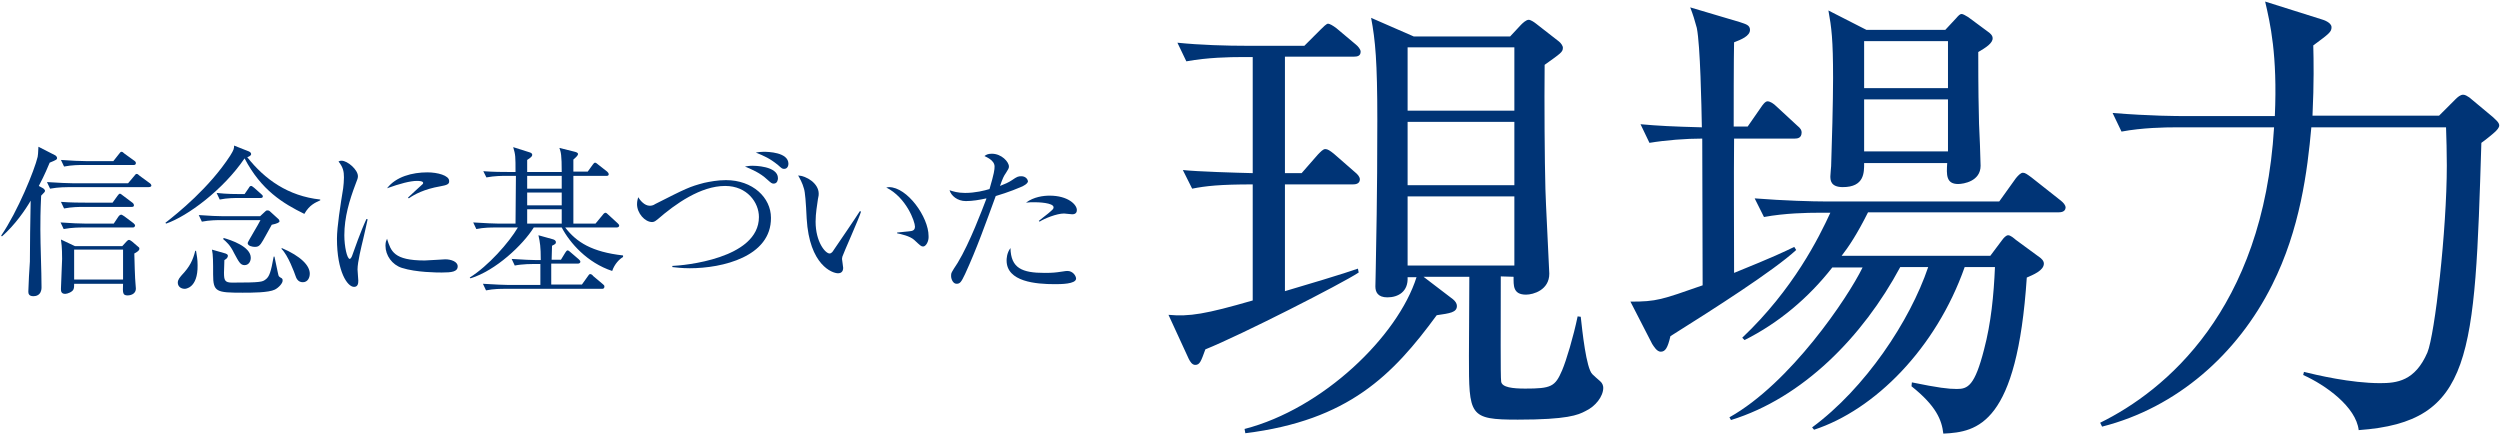
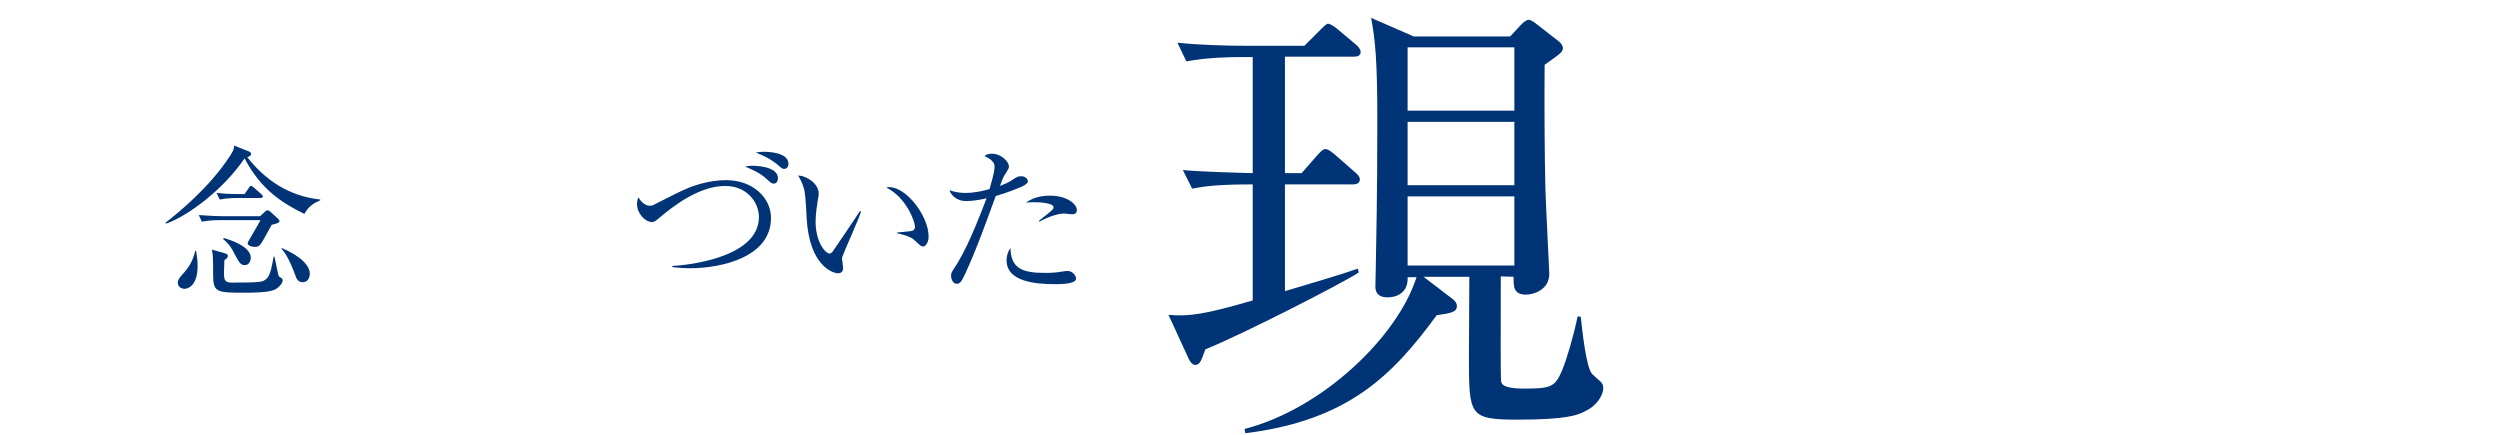
<svg xmlns="http://www.w3.org/2000/svg" version="1.1" id="レイヤー_1" x="0px" y="0px" width="644px" height="112px" viewBox="0 0 644 112" style="enable-background:new 0 0 644 112;" xml:space="preserve">
  <style type="text/css">
	.st0{fill:#003476;}
</style>
-   <path class="st0" d="M12.8,41.9c-1.4,3.4-2.3,5-2.8,6l1.1,0.6c0.3,0.2,0.5,0.5,0.5,0.6c0,0.3-0.1,0.4-1,1.3  c-0.2,4.3-0.2,6.6-0.2,8.7c0,4.2,0.3,10.7,0.3,14.9c0,2.2-1.6,2.3-2.1,2.3c-1.2,0-1.3-0.7-1.3-1.2c0-1.2,0.3-6.6,0.4-7.7  C7.7,63,7.8,57,7.9,51.7c-1.4,2.4-4,6.2-7.4,9.2l-0.2-0.2c4.3-6.3,8.6-16.9,9.4-20.3c0.1-0.5,0.1-0.8,0.2-2.6l4.3,2.2  c0.2,0.1,0.5,0.4,0.5,0.7C14.7,41.1,14.5,41.2,12.8,41.9z M38.3,48.2H17.9c-0.5,0-2.9,0-5,0.4l-0.8-1.7c2.8,0.2,5.7,0.3,6.5,0.3  h14.4l1.6-1.9c0.3-0.4,0.4-0.5,0.6-0.5s0.4,0.1,0.8,0.5l2.6,1.9c0.3,0.2,0.4,0.5,0.4,0.6C39,48.1,38.6,48.2,38.3,48.2z M34.4,42.5  h-13c-0.8,0-2.9,0-4.9,0.4l-0.8-1.7c2.6,0.2,5.2,0.3,6.4,0.3h7.1l1.5-1.9c0.3-0.4,0.4-0.5,0.6-0.5s0.4,0.1,0.8,0.5l2.5,1.8  c0.3,0.2,0.4,0.4,0.4,0.6C35,42.5,34.6,42.5,34.4,42.5z M34.1,58.6H21.4c-0.8,0-2.9,0-5,0.4l-0.8-1.7c2.6,0.2,5.2,0.3,6.5,0.3h7.2  l1.2-1.8c0.2-0.3,0.5-0.5,0.7-0.5c0.2,0,0.3,0.1,0.8,0.4l2.4,1.8c0.2,0.2,0.4,0.4,0.4,0.6C34.7,58.6,34.4,58.6,34.1,58.6z   M33.9,53.3H21.4c-0.8,0-2.9,0-4.9,0.4L15.7,52c2.6,0.2,5.2,0.2,6.4,0.2H29l1.3-1.8c0.3-0.4,0.4-0.5,0.6-0.5c0.2,0,0.4,0.2,0.8,0.5  l2.4,1.8c0.3,0.2,0.4,0.5,0.4,0.7C34.5,53.3,34.1,53.3,33.9,53.3z M34.6,65.3c0,1.1,0.2,7.1,0.3,7.7c0.1,1,0.1,1.1,0.1,1.3  c0,1.7-1.8,1.8-2.1,1.8c-1.3,0-1.3-0.6-1.2-3H19.1c0,0.6,0,1.1-0.2,1.5c-0.3,0.6-1.5,1.1-2.1,1.1c-1.1,0-1.1-0.8-1.1-1.3  c0-1.2,0.3-6.5,0.3-7.7c0-3.2-0.2-4.2-0.3-5l3.6,1.7h12.2l1.1-1.2c0.2-0.2,0.4-0.4,0.6-0.4c0.2,0,0.4,0.1,0.8,0.4l1.4,1.2  c0.4,0.3,0.5,0.4,0.5,0.6C36,64.5,35.2,65,34.6,65.3z M31.7,64.3H19.1v7.7h12.6V64.3z" />
  <path class="st0" d="M78.4,55.1c-5.5-2.7-11.1-6.1-15.4-14.3c-5.5,8.1-14.7,14.9-20.2,16.8l-0.2-0.2c3.2-2.5,11.3-9,16.7-17.3  c1-1.6,1-1.9,1-2.6l3.8,1.5c0.2,0.1,0.6,0.3,0.6,0.7c0,0.3-0.4,0.6-1,0.8c4.5,5.7,10.5,10,18.8,10.9v0.2  C81.2,52.2,79.7,52.8,78.4,55.1z M47.6,74.4c-1,0-1.8-0.6-1.8-1.6c0-0.8,0.6-1.4,1-1.9c2.1-2.2,2.9-3.9,3.5-6.3h0.2  c0.2,1.3,0.4,2.1,0.4,3.7C51,74.4,47.6,74.4,47.6,74.4z M70,57.9c-0.5,0.8-2.3,4.3-2.8,4.9c-0.4,0.5-0.7,0.8-1.5,0.8  c-0.6,0-1.9-0.2-1.9-1c0-0.3,2.9-5,3.3-5.9H56.9c-0.8,0-2.9,0-4.9,0.4l-0.8-1.7c2.6,0.2,5.2,0.3,6.4,0.3H67l1.4-1.3  c0.2-0.2,0.3-0.2,0.5-0.2c0.2,0,0.4,0,0.7,0.3l2.2,2c0.1,0.1,0.2,0.4,0.2,0.5C72,57.3,71.4,57.6,70,57.9z M70.8,74.6  c-1.6,0.8-5.9,0.8-8.3,0.8c-6.8,0-7.6-0.2-7.6-4.7c0-3.1,0-5.1-0.3-6.4l3.5,1c0.2,0.1,0.6,0.2,0.6,0.6c0,0.2-0.1,0.7-0.9,1.1  c0,0.5-0.1,3.1-0.1,3.2c0,2,0.2,2.6,2.1,2.6c7.5,0,7.8-0.2,8.6-0.8c1-0.7,1.4-2,2.1-5.9h0.2c0.9,4.3,1,4.8,1.1,5  c0.1,0.2,0.6,0.5,0.8,0.6c0.1,0.1,0.2,0.2,0.2,0.5C72.9,72.9,71.8,74.1,70.8,74.6z M67,51h-5.4c-1,0-3.1,0-5,0.4l-0.8-1.7  C58.4,50,61,50,62.3,50H63l1.1-1.6c0.2-0.4,0.4-0.5,0.6-0.5c0.2,0,0.4,0.2,0.8,0.5l1.8,1.6c0.2,0.2,0.4,0.3,0.4,0.6  C67.7,51,67.3,51,67,51z M63,68.3c-1.1,0-1.5-0.9-2.7-3.1c-1-2.1-2-2.9-2.8-3.6l0.1-0.3c1.8,0.5,7,2.2,7,5.1  C64.6,67.3,64.1,68.3,63,68.3z M78,72.7c-1.3,0-1.7-1.1-1.9-1.7c-0.2-0.6-1.9-5.3-3.6-6.9l0.1-0.2c4.9,2.1,7.2,4.5,7.2,6.6  C79.8,71.5,79.3,72.7,78,72.7z" />
-   <path class="st0" d="M93.6,61.4c-0.5,2.1-1.5,6.1-1.5,8c0,0.5,0.2,2.5,0.2,2.9c0,0.7-0.1,1.6-1.1,1.6c-1.7,0-4.4-3.9-4.4-12.4  c0-3,0.9-8.7,1.6-13c0.1-0.8,0.2-1.9,0.2-2.8c0-1.5-0.2-2.6-1.4-4.1c0.2-0.1,0.4-0.2,0.8-0.2c1.5,0,4.2,2.3,4.2,4  c0,0.4-0.1,0.8-0.6,2c-1.6,4.2-2.9,8.6-2.9,13.2c0,2.9,0.7,6.1,1.4,6.1c0.2,0,0.5-0.5,0.6-0.8c0.5-1.4,2.2-6.3,3.7-9.5l0.3,0.1  C94.5,57.6,93.9,60,93.6,61.4z M113.8,70.2c-1,0-6.6,0-10.3-1.2c-2.5-0.8-4.2-3.2-4.2-5.7c0-1,0.2-1.3,0.4-1.8  c1,3.2,1.7,5.6,9.7,5.6c0.8,0,4.9-0.3,5.3-0.3c1.5,0,3.2,0.6,3.2,1.8C117.9,70,116.4,70.2,113.8,70.2z M113.4,48  c-4.1,0.7-6.7,2.1-8.1,3.1l-0.2-0.2c0.6-0.6,3.7-3.4,3.8-3.5s0.1-0.2,0.1-0.3c0-0.5-1.3-0.5-1.6-0.5c-1.7,0-4.4,0.7-7.7,1.9  c2.3-3,6.5-4.1,10.4-4.1c2.6,0,5.6,0.8,5.6,2.2C115.8,47.5,115,47.7,113.4,48z" />
-   <path class="st0" d="M157.7,69.8c-6.4-2.1-10.9-7.2-13-11.2h-7.2c-2.8,4.5-9.8,11.1-16.3,13.1l-0.2-0.2c4.8-3,10.1-9,12.4-12.9h-5.7  c-1.1,0-3.1,0-5,0.4l-0.8-1.7c2.9,0.2,5.9,0.3,6.5,0.3h4.4c0-1.9,0.1-10.5,0.1-12.3h-2.6c-0.8,0-2.9,0-5,0.4l-0.8-1.6  c2.6,0.2,5.2,0.2,6.4,0.2h1.9c0-4,0-4.4-0.6-6.4l4.1,1.3c0.3,0.1,0.8,0.2,0.8,0.7c0,0.3-0.2,0.6-1.3,1.3v3.1h8.9  c0-4.4-0.2-5.1-0.6-6.2l4,1c0.3,0.1,0.8,0.2,0.8,0.6c0,0.3-0.5,0.8-1.2,1.4v3.1h3.7l1.3-1.8c0.2-0.3,0.4-0.5,0.6-0.5  c0.2,0,0.6,0.3,0.8,0.5l2.3,1.8c0.2,0.2,0.4,0.4,0.4,0.7c0,0.4-0.4,0.4-0.6,0.4h-8.5c0,2.2,0,10.1,0,12.3h5.7l1.9-2.3  c0.2-0.3,0.5-0.5,0.6-0.5c0.3,0,0.5,0.2,0.8,0.5l2.4,2.2c0.2,0.2,0.4,0.4,0.4,0.6c0,0.4-0.4,0.5-0.7,0.5h-13.2  c2.9,3.8,6.9,6.3,14.9,7.2v0.4C159.6,66.7,158.3,68,157.7,69.8z M155.1,74.4h-24.9c-1.1,0-3.1,0-5,0.4l-0.8-1.7  c2.9,0.2,5.9,0.3,6.5,0.3h8.3V68h-1.6c-0.4,0-3,0-5,0.4l-0.8-1.7c2.8,0.2,5.7,0.3,6.5,0.3h1c0-3.5-0.2-4.6-0.6-6.4l3.6,1  c0.4,0.1,0.9,0.3,0.9,0.8c0,0.4-0.2,0.5-1,0.9c0,0.5-0.1,3-0.1,3.6h2.4l1.1-1.8c0.2-0.3,0.4-0.6,0.6-0.6s0.5,0.2,0.8,0.5l2.1,1.8  c0.2,0.2,0.4,0.4,0.4,0.6c0,0.4-0.4,0.5-0.6,0.5H142c0,1,0,4.1,0,5.4h7.9l1.5-2.1c0.2-0.3,0.4-0.6,0.6-0.6c0.3,0,0.6,0.2,0.8,0.5  l2.5,2.1c0.2,0.2,0.4,0.3,0.4,0.6C155.7,74.3,155.4,74.4,155.1,74.4z M144.7,45.3h-8.9v3.3h8.9V45.3z M144.7,49.6h-8.9v3.3h8.9V49.6  z M144.7,53.9h-8.9v3.7h8.9V53.9z" />
  <path class="st0" d="M177.7,69.1c-2.1,0-3.5-0.2-4.5-0.3v-0.3c2.8-0.1,22.3-1.8,22.3-12.6c0-3.7-3-8-8.7-8c-6.3,0-12.8,4.6-17.4,8.6  c-0.4,0.3-0.8,0.7-1.4,0.7c-1.9,0-3.9-2.3-3.9-4.6c0-0.9,0.2-1.3,0.3-1.8c0.5,0.8,1.6,2.2,3,2.2c0.5,0,1.1-0.2,1.3-0.4  c8.1-4.1,8.9-4.5,12.7-5.5c1.4-0.3,3.4-0.7,5.6-0.7c6.9,0,11.6,4.5,11.6,9.7C198.7,66.1,186.1,69.1,177.7,69.1z M199.3,47.3  c-0.5,0-0.7-0.2-1.6-1c-2-1.9-4.4-2.8-5.8-3.4c0.7-0.1,1.1-0.2,2-0.2c0.2,0,6.5,0,6.5,3.2C200.4,46.2,200.3,47.3,199.3,47.3z   M202,43.5c-0.5,0-0.6-0.1-1.6-1c-2.1-1.7-3.5-2.3-5.7-3.2c0.6-0.1,1.1-0.2,2-0.2c1.1,0,6.4,0.1,6.4,3.1  C203.1,42.6,202.9,43.5,202,43.5z" />
  <path class="st0" d="M217,66.1c0,0.2-0.1,0.3-0.1,0.6c0,0.3,0.3,1.9,0.3,2.3c0,1.1-0.7,1.4-1.3,1.4c-1.5,0-7.4-2.1-8.1-14.1  c-0.2-4.2-0.4-6.8-0.7-7.7c-0.4-1.5-1.1-2.7-1.5-3.4c2.1,0.1,5.3,2,5.3,4.7c0,0.3,0,0.5-0.2,1.4c-0.2,1.5-0.6,3.6-0.6,5.8  c0,5.2,2.5,8.2,3.6,8.2c0.5,0,0.9-0.6,1-0.8c1.9-2.8,5-7.3,6.8-10.1l0.3,0.1C221.5,55.8,217.1,65.6,217,66.1z M237.8,63.5  c-0.5,0-0.7-0.2-2.3-1.7c-1.1-1-3.4-1.5-4.4-1.7v-0.2c0.6-0.1,3.4-0.3,3.7-0.4c0.6-0.1,0.9-0.5,0.9-1.1c0-1.3-2.2-7.5-7.4-10.1  c0.3,0,0.4-0.1,0.7-0.1c4.7,0,10.2,7.7,10.2,12.6C239.3,62.2,238.5,63.5,237.8,63.5z" />
  <path class="st0" d="M263.4,48c-3.4,1.5-6.6,2.4-6.9,2.5c-2.5,6.8-4.9,13.6-7.9,20.1c-1,2.1-1.3,2.5-2.2,2.5c-0.9,0-1.4-1.2-1.4-2  c0-0.8,0-0.8,1.7-3.4c3.1-5.1,6.4-13.9,7.2-16c0.1-0.3,0.2-0.4,0.2-0.6c-1.8,0.4-3.6,0.7-5.3,0.7c-2.2,0-3.8-1.4-4.2-2.8  c0.9,0.3,2.1,0.7,4,0.7c2.6,0,5-0.6,6.3-1c1.2-4.1,1.3-5,1.3-5.8c0-1.7-2.3-2.5-2.6-2.7c0.4-0.3,0.8-0.6,1.9-0.6  c2.5,0,4.4,2.1,4.4,3.3c0,0.5-0.2,0.7-0.8,1.7c-0.5,0.7-0.8,1.3-1.5,3.3c1.3-0.5,2.2-0.9,3.1-1.5c1.3-0.9,1.6-1,2.4-1  c1.1,0,1.7,0.8,1.7,1.4C264.7,47,264.6,47.4,263.4,48z M271.7,73.2c-4.8,0-12.4-0.6-12.4-6.1c0-0.3,0-1.9,1-3.2  c0.1,5.2,3,6.4,8.8,6.4c2,0,2.9-0.1,4.2-0.3c1.3-0.2,1.4-0.2,1.7-0.2c1.3,0,2.2,1.2,2.2,2C277.1,73.2,273.2,73.2,271.7,73.2z   M276.2,55.2c-0.3,0-1.9-0.2-2.1-0.2c-1.9,0-5.1,1.3-6.3,2.1l-0.2-0.2c0.4-0.3,2.1-1.7,2.4-1.9c1.3-1.1,1.4-1.2,1.4-1.6  c0-1.2-4.1-1.3-4.7-1.3c-1,0-1.7,0-2.4,0.1c2-1.5,4.5-1.8,6.1-1.8c4.7,0,7,2.3,7,3.7C277.4,54.6,277.2,55.2,276.2,55.2z" />
  <g>
    <path class="st0" d="M331,14.7v29.9h4.3l4.2-4.8c0.7-0.7,1.3-1.4,1.9-1.4s1.2,0.4,2.2,1.2l5.5,4.8c0.5,0.4,1.2,1.1,1.2,1.8   c0,1.2-1.2,1.3-1.8,1.3H331V75c3.8-1.1,15.8-4.7,18.8-5.8l0.2,1c-4.4,2.9-30.1,16-39.5,19.8c-1.1,3-1.4,4-2.6,4   c-0.8,0-1.3-0.8-1.7-1.6L301,81.1c5.4,0.5,9.6-0.2,21.7-3.7V47.5c-8.4,0-12.1,0.4-15.6,1.1l-2.4-4.8c3.7,0.4,13.7,0.7,18,0.8V14.7   h-2.9c-2.9,0-8.8,0.1-14.2,1.1l-2.3-4.8c5.8,0.6,12.5,0.8,18.4,0.8H336l4.1-4.1c0.7-0.7,1.6-1.6,2-1.6s1.3,0.5,2.2,1.2l5,4.2   c0.5,0.4,1.2,1.2,1.2,1.8c0,1.1-0.8,1.3-1.8,1.3H331z M386.6,71.2c0,13.1-0.1,25.6,0.1,27.1s3,1.8,6.2,1.8c6.7,0,7.7-0.5,9.5-4.7   c1.1-2.6,2.9-8.6,4-13.9l0.8,0.1c0.4,3.6,1.4,13.3,3,14.8c0.4,0.4,1.3,1.2,2,1.8c0.6,0.5,0.8,1.2,0.8,1.7c0,2.2-2,4.8-4.6,6   c-1.9,1-4.6,2.2-17.4,2.2c-12.6,0-12.6-1-12.6-16.4c0-3.2,0.1-17.5,0.1-20.4h-11.8l7.6,5.8c0.6,0.5,1,1.1,1,1.7   c0,1.7-1.8,1.9-5.2,2.4c-11.3,15.4-22.7,27.1-49.3,30.4l-0.2-1.1c20.2-5.2,39.5-23.9,44.3-39.1h-2.3c0.2,3.7-2.4,5.2-5.2,5.2   c-2.5,0-3.1-1.4-3.1-2.8c0-1.1,0.1-3.2,0.1-4.7c0.1-6,0.4-18,0.4-38.3c0-14.9-0.5-20.4-1.6-26.2l11,4.8h24.8l2.8-3   c0.4-0.4,1.3-1.3,2-1.3c0.5,0,1.4,0.6,1.9,1l5.9,4.6c0.5,0.4,1,1.1,1,1.6c0,1.1-0.5,1.4-4.7,4.4c-0.1,10,0,24.5,0.2,32   c0,1.9,1,20.9,1,21.8c0,4.2-4.1,5.4-6,5.4c-3.4,0-3.2-2.4-3.2-4.6L386.6,71.2L386.6,71.2z M362.6,12.2v16.3h27.5V12.2H362.6z    M362.6,31.4v16.3h27.5V31.4H362.6z M390.1,68.4V50.6h-27.5v17.8H390.1z" />
-     <path class="st0" d="M462.3,35.7h-15.6c-0.1,11.2,0,23,0,34.6c10.6-4.3,12.8-5.4,15.5-6.7l0.5,0.8c-5.9,5.4-21.1,15.1-32.4,22.2   c-0.7,3-1.3,4-2.5,4c-1,0-1.8-1.4-2.2-2L420,77.7c6.8,0,8-0.5,18.6-4.2c0-11-0.1-27.4-0.1-37.8c-4.2,0-9.4,0.4-13.6,1.1l-2.3-4.8   c4.4,0.4,8.2,0.6,15.8,0.8c-0.1-5.5-0.4-21.1-1.3-25.6c-0.5-1.9-1-3.5-1.7-5.3l12.8,3.8c1.4,0.5,2.6,0.7,2.6,2   c0,1.6-2.3,2.5-4.1,3.2c-0.1,3.4-0.1,18.6-0.1,21.7h3.6l3.4-4.9c0.4-0.6,1.1-1.6,1.7-1.6c0.7,0,1.6,0.6,2.3,1.3l5.3,4.9   c1,0.8,1.2,1.3,1.2,1.8C464.1,35.6,463,35.7,462.3,35.7z M530.2,54.7h-49c-2.8,5.6-5,8.9-6.8,11.2h38.3l3-4   c0.5-0.7,1.1-1.3,1.6-1.3c0.6,0,1.4,0.7,2,1.2l6,4.4c0.6,0.4,1.2,1,1.2,1.7c0,1.8-2.8,2.9-4.4,3.6c-2.5,37.7-12.6,39.8-21.5,40.2   c-0.4-3.5-1.8-7.1-8.2-12.2l0.1-1c6.8,1.4,9.4,1.7,11.6,1.7c2.8,0,4.6-0.8,7-10.2c1.8-6.8,2.5-14,2.8-21.2h-7.8   c-7.4,21-23.2,36.8-38.8,41.9l-0.5-0.6c13.7-10.1,25.2-27.4,29.9-41.3h-7.2c-9.6,17.9-25.1,33.7-43.6,39.4l-0.4-0.7   c15.7-8.8,30.5-30.8,34.3-38.6h-7.8c-6.1,7.8-13.8,14.3-22.6,18.7l-0.6-0.6c13.2-12.5,19.8-25.9,22.7-32.2h-2.9   c-3,0-8.8,0.1-14.2,1.1l-2.4-4.8c7.6,0.6,15,0.8,18.5,0.8H515l4.3-6c0.5-0.6,1.2-1.4,1.8-1.4s1.1,0.4,2.2,1.2l7.6,6   c0.6,0.5,1.2,1.1,1.2,1.8C532,54.6,530.9,54.7,530.2,54.7z M509.6,13.4c0,10.2,0.1,14.3,0.2,18.5c0.1,1.7,0.4,9.2,0.4,10.8   c0,4-4.4,4.7-5.8,4.7c-3.1,0-3-2.4-2.8-5.4h-21.4c0,2.4,0.1,6.2-5.5,6.2c-3.2,0-3.2-1.9-3.2-2.8c0-0.6,0.2-2.3,0.2-2.6   c0.2-5.4,0.5-17,0.5-22.6c0-10.1-0.4-13.1-1.2-17.5l9.8,5h20.3l2.8-3c0.6-0.7,1-1.1,1.4-1.1s1,0.4,1.7,0.8l5,3.7   c0.6,0.4,1.3,1,1.3,1.7C513.4,11.1,511.5,12.3,509.6,13.4z M501.8,10.6h-21.6v12.1h21.6V10.6z M501.8,25.6h-21.6v13.4h21.6V25.6z" />
-     <path class="st0" d="M628.3,29.8l4.2-4.2c0.6-0.6,1.3-1.2,2-1.2c0.6,0,1.1,0.4,1.6,0.7l6,5c0.6,0.6,1.7,1.4,1.7,2.2   c0,0.6-0.6,1.2-1,1.6c-0.5,0.5-2.6,2.2-3.6,2.9c-1.7,55.3-2.2,71.9-31.6,74c-0.7-6-8.5-11.6-14.3-14.2l0.2-0.8   c3.2,0.8,12.1,2.9,19.6,2.9c4.3,0,9-0.5,12.2-7.9c1.9-4.6,5-31.4,5-48.2c0-2.6-0.1-7.6-0.2-9.8h-34.7c-1,11.2-2.9,26.3-10.1,40.6   c-8.9,17.8-24.5,31.6-43.8,36.5l-0.5-1c16.7-8.2,42-29,44.8-76.1h-25.1c-3.1,0-8.9,0.1-14.2,1.1l-2.3-4.8   c9.8,0.8,16.9,0.8,18.4,0.8H586c0.7-15.8-1.2-23.9-2.5-29.5L598.1,5c0.4,0.1,2.5,0.8,2.5,2s-0.5,1.6-4.7,4.7   c0.1,3.8,0.2,9.6-0.2,18.1H628.3z" />
  </g>
</svg>